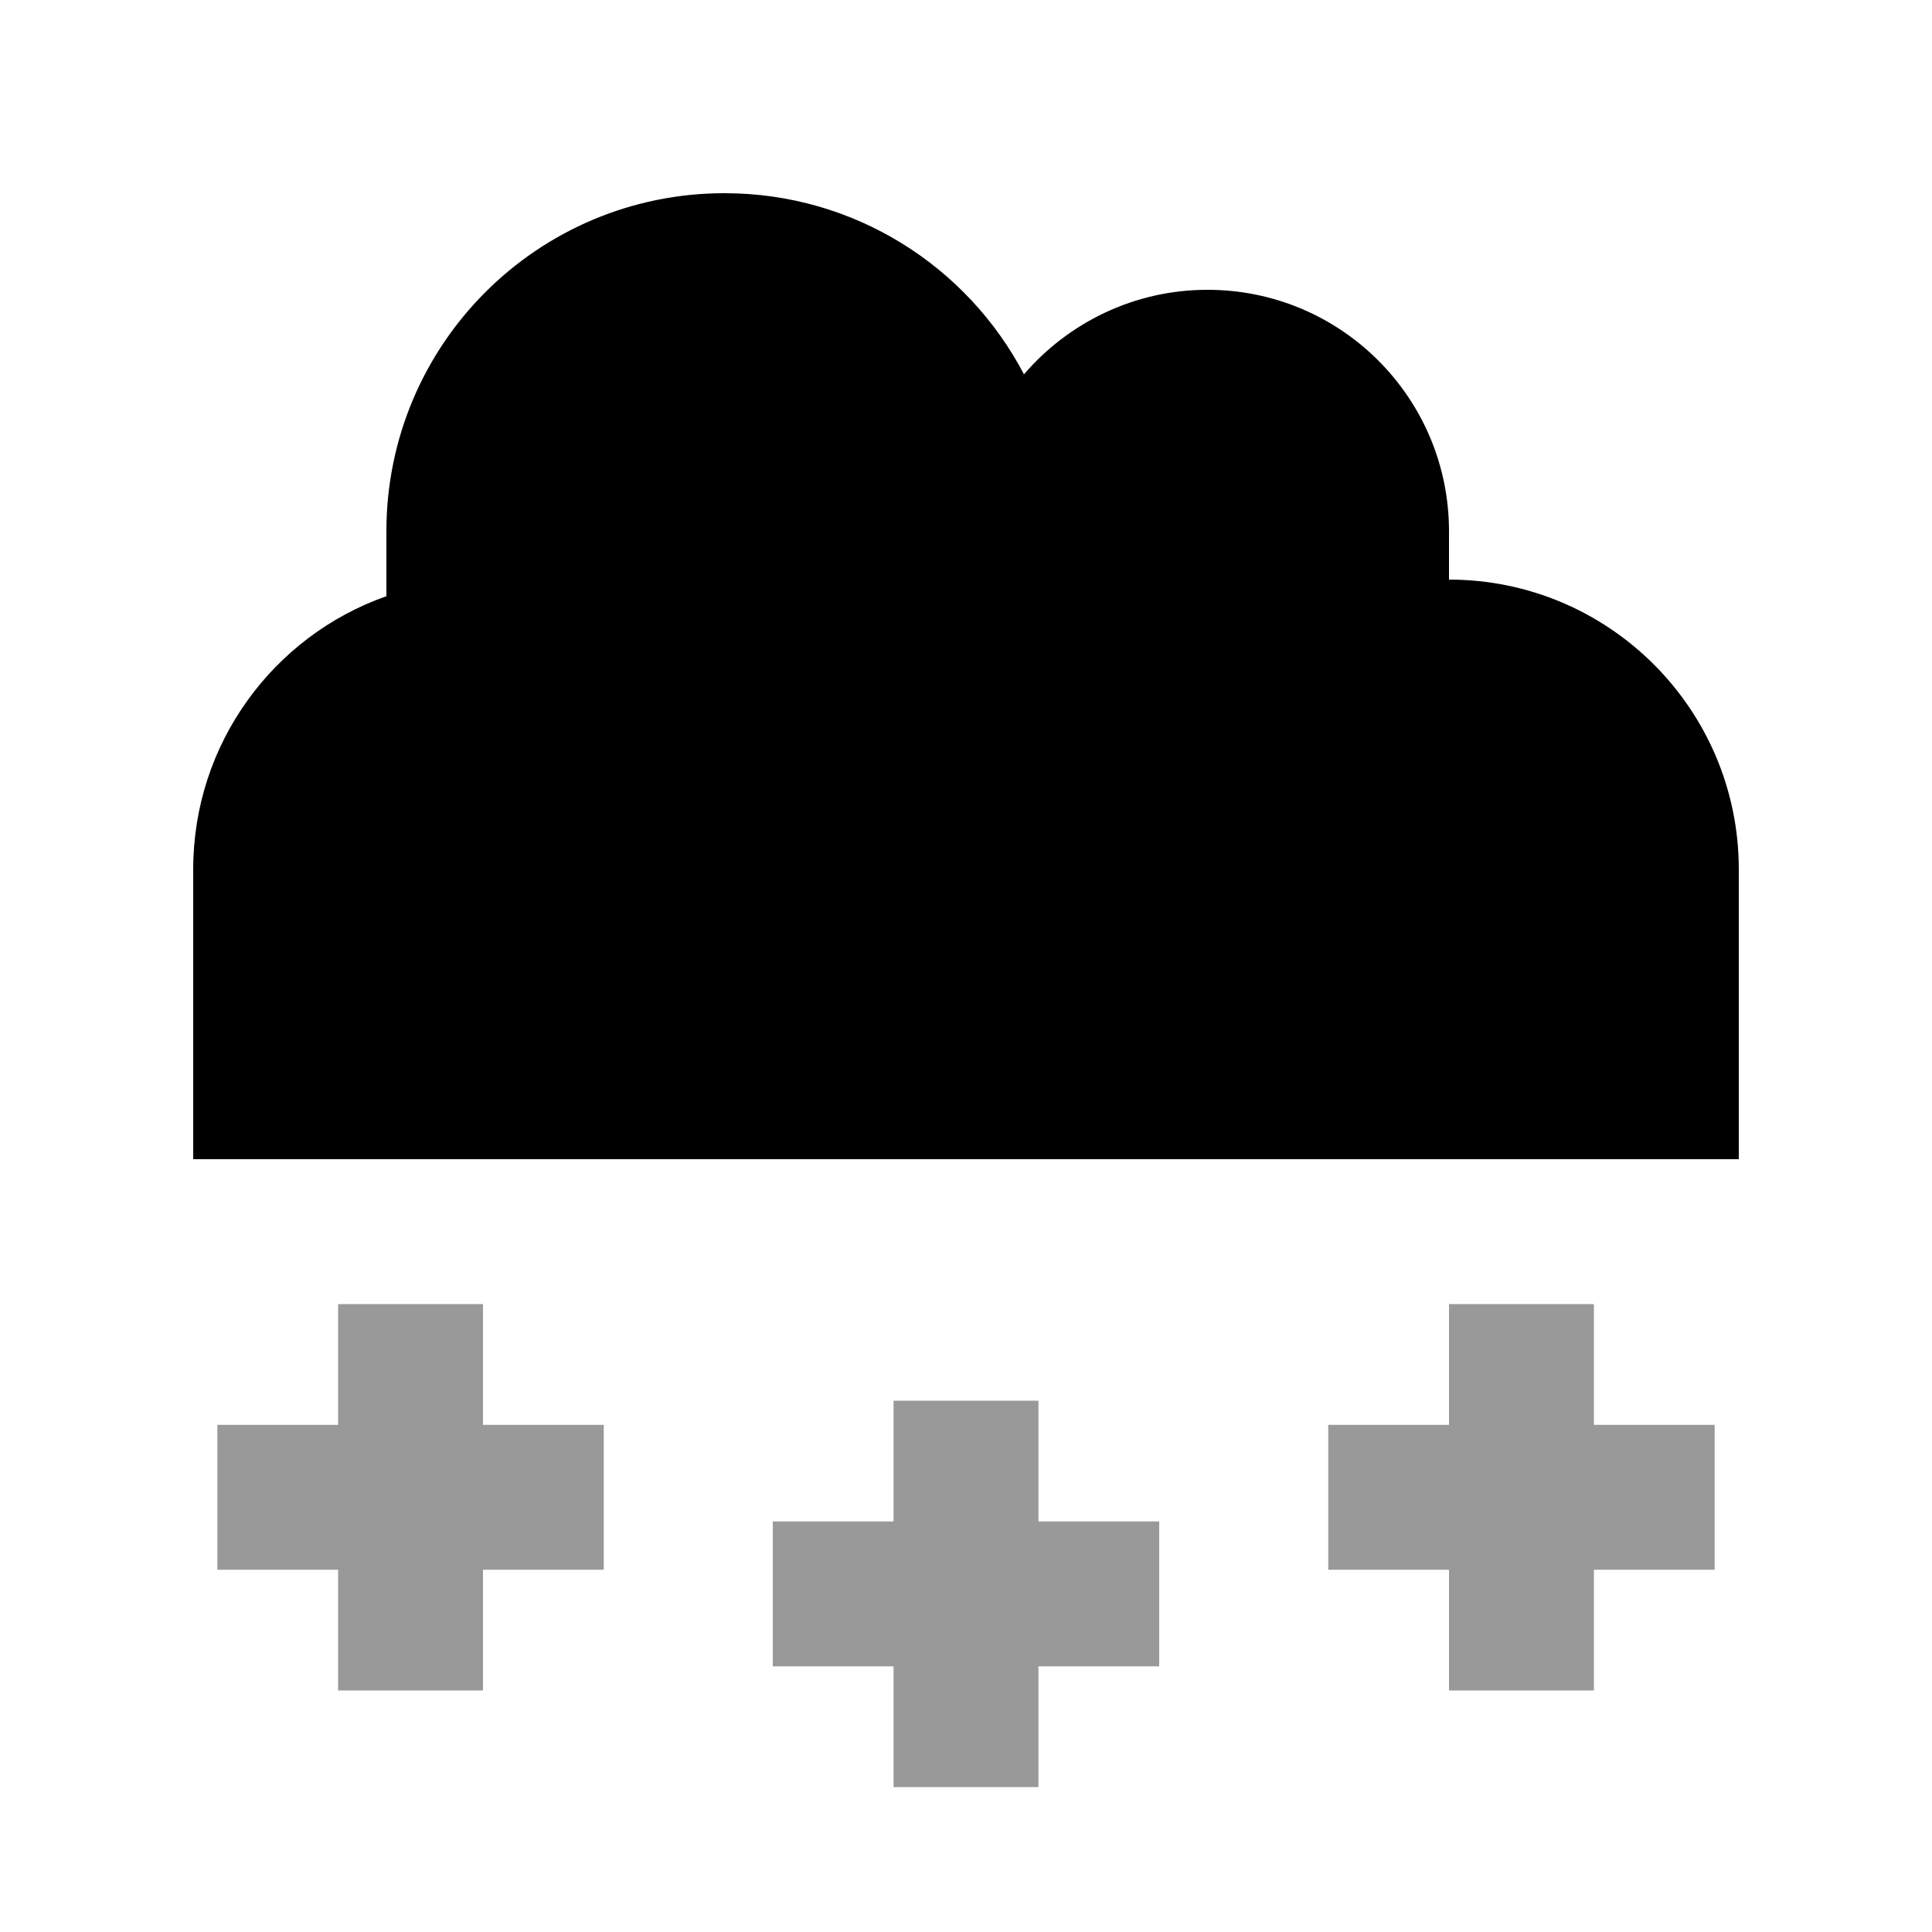
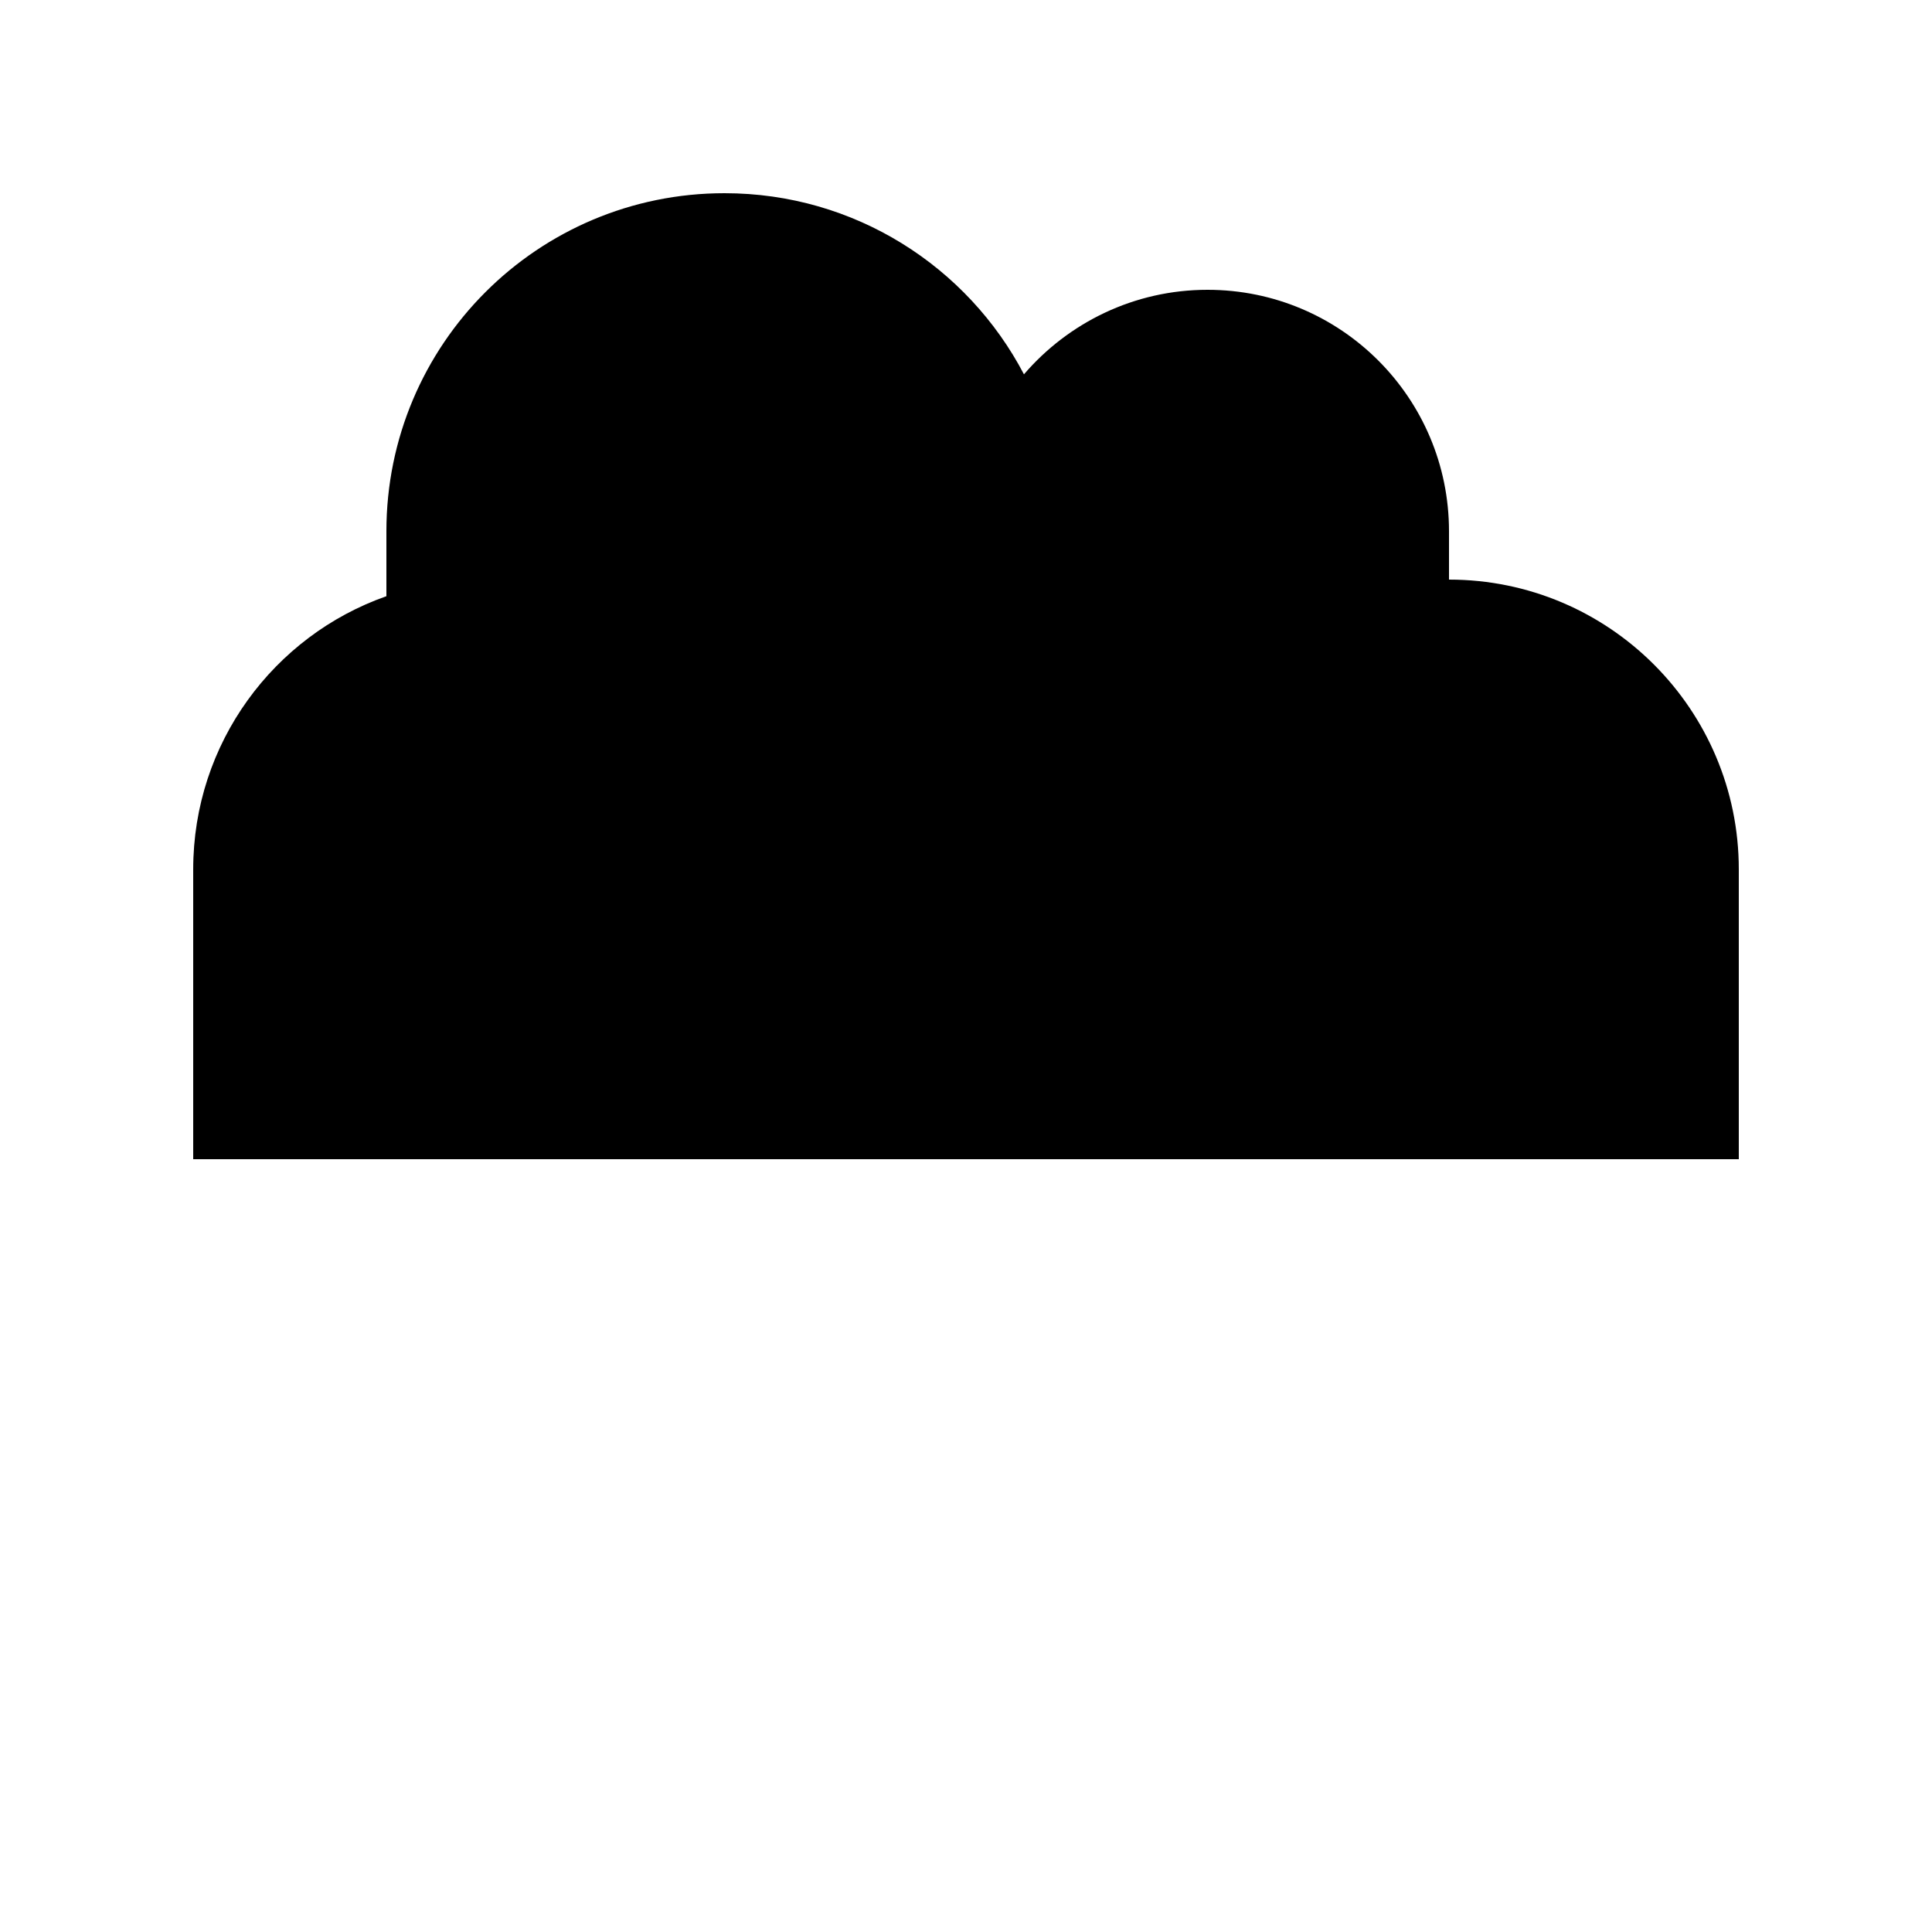
<svg xmlns="http://www.w3.org/2000/svg" viewBox="0 0 640 640">
-   <path opacity=".4" fill="currentColor" d="M72 472L72 520L112 520L112 560L160 560L160 520L200 520L200 472L160 472L160 432L112 432L112 472L72 472zM256 504L256 552L296 552L296 592L344 592L344 552L384 552L384 504L344 504L344 464L296 464L296 504L256 504zM440 472L440 520L480 520L480 560L528 560L528 520L568 520L568 472L528 472L528 432L480 432L480 472L440 472z" />
  <path fill="currentColor" d="M64 384L576 384L576 288C576 235 533 192 480 192L480 176C480 131.8 444.2 96 400 96C375.7 96 353.9 106.9 339.2 124C320.5 88.3 283.1 64 240 64C178.1 64 128 114.1 128 176L128 197.5C90.7 210.6 64 246.2 64 288L64 384z" />
</svg>